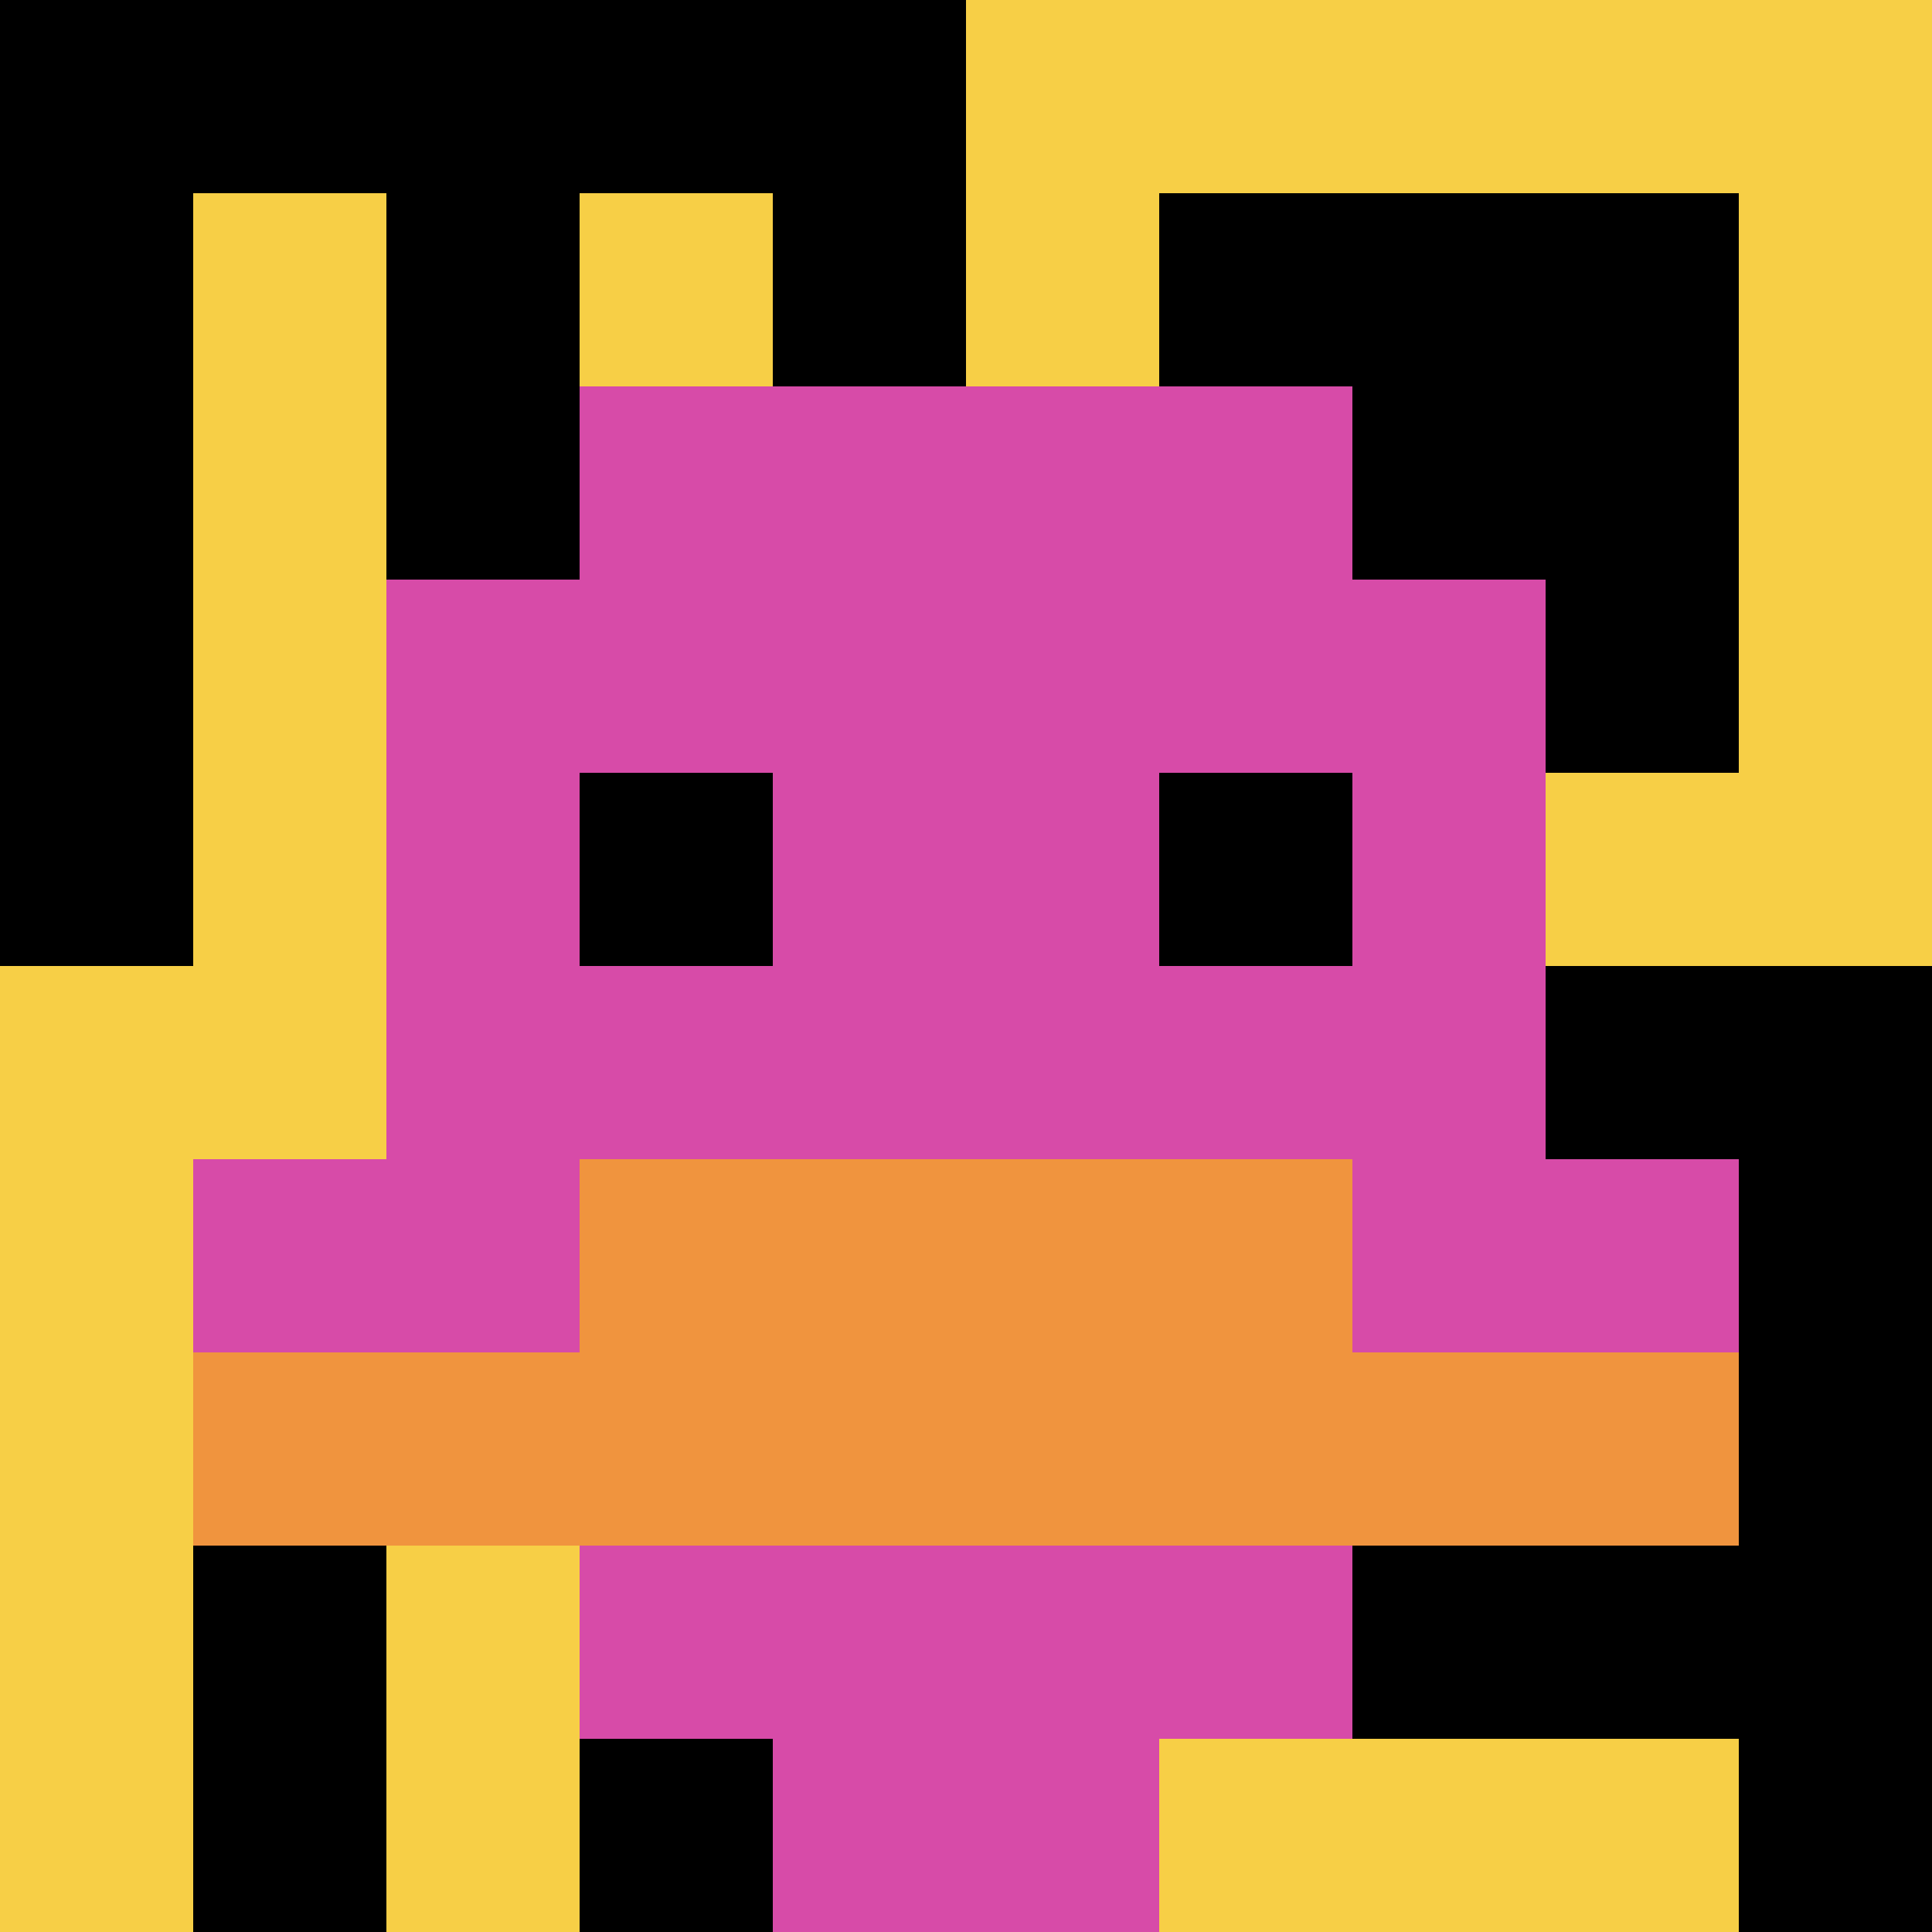
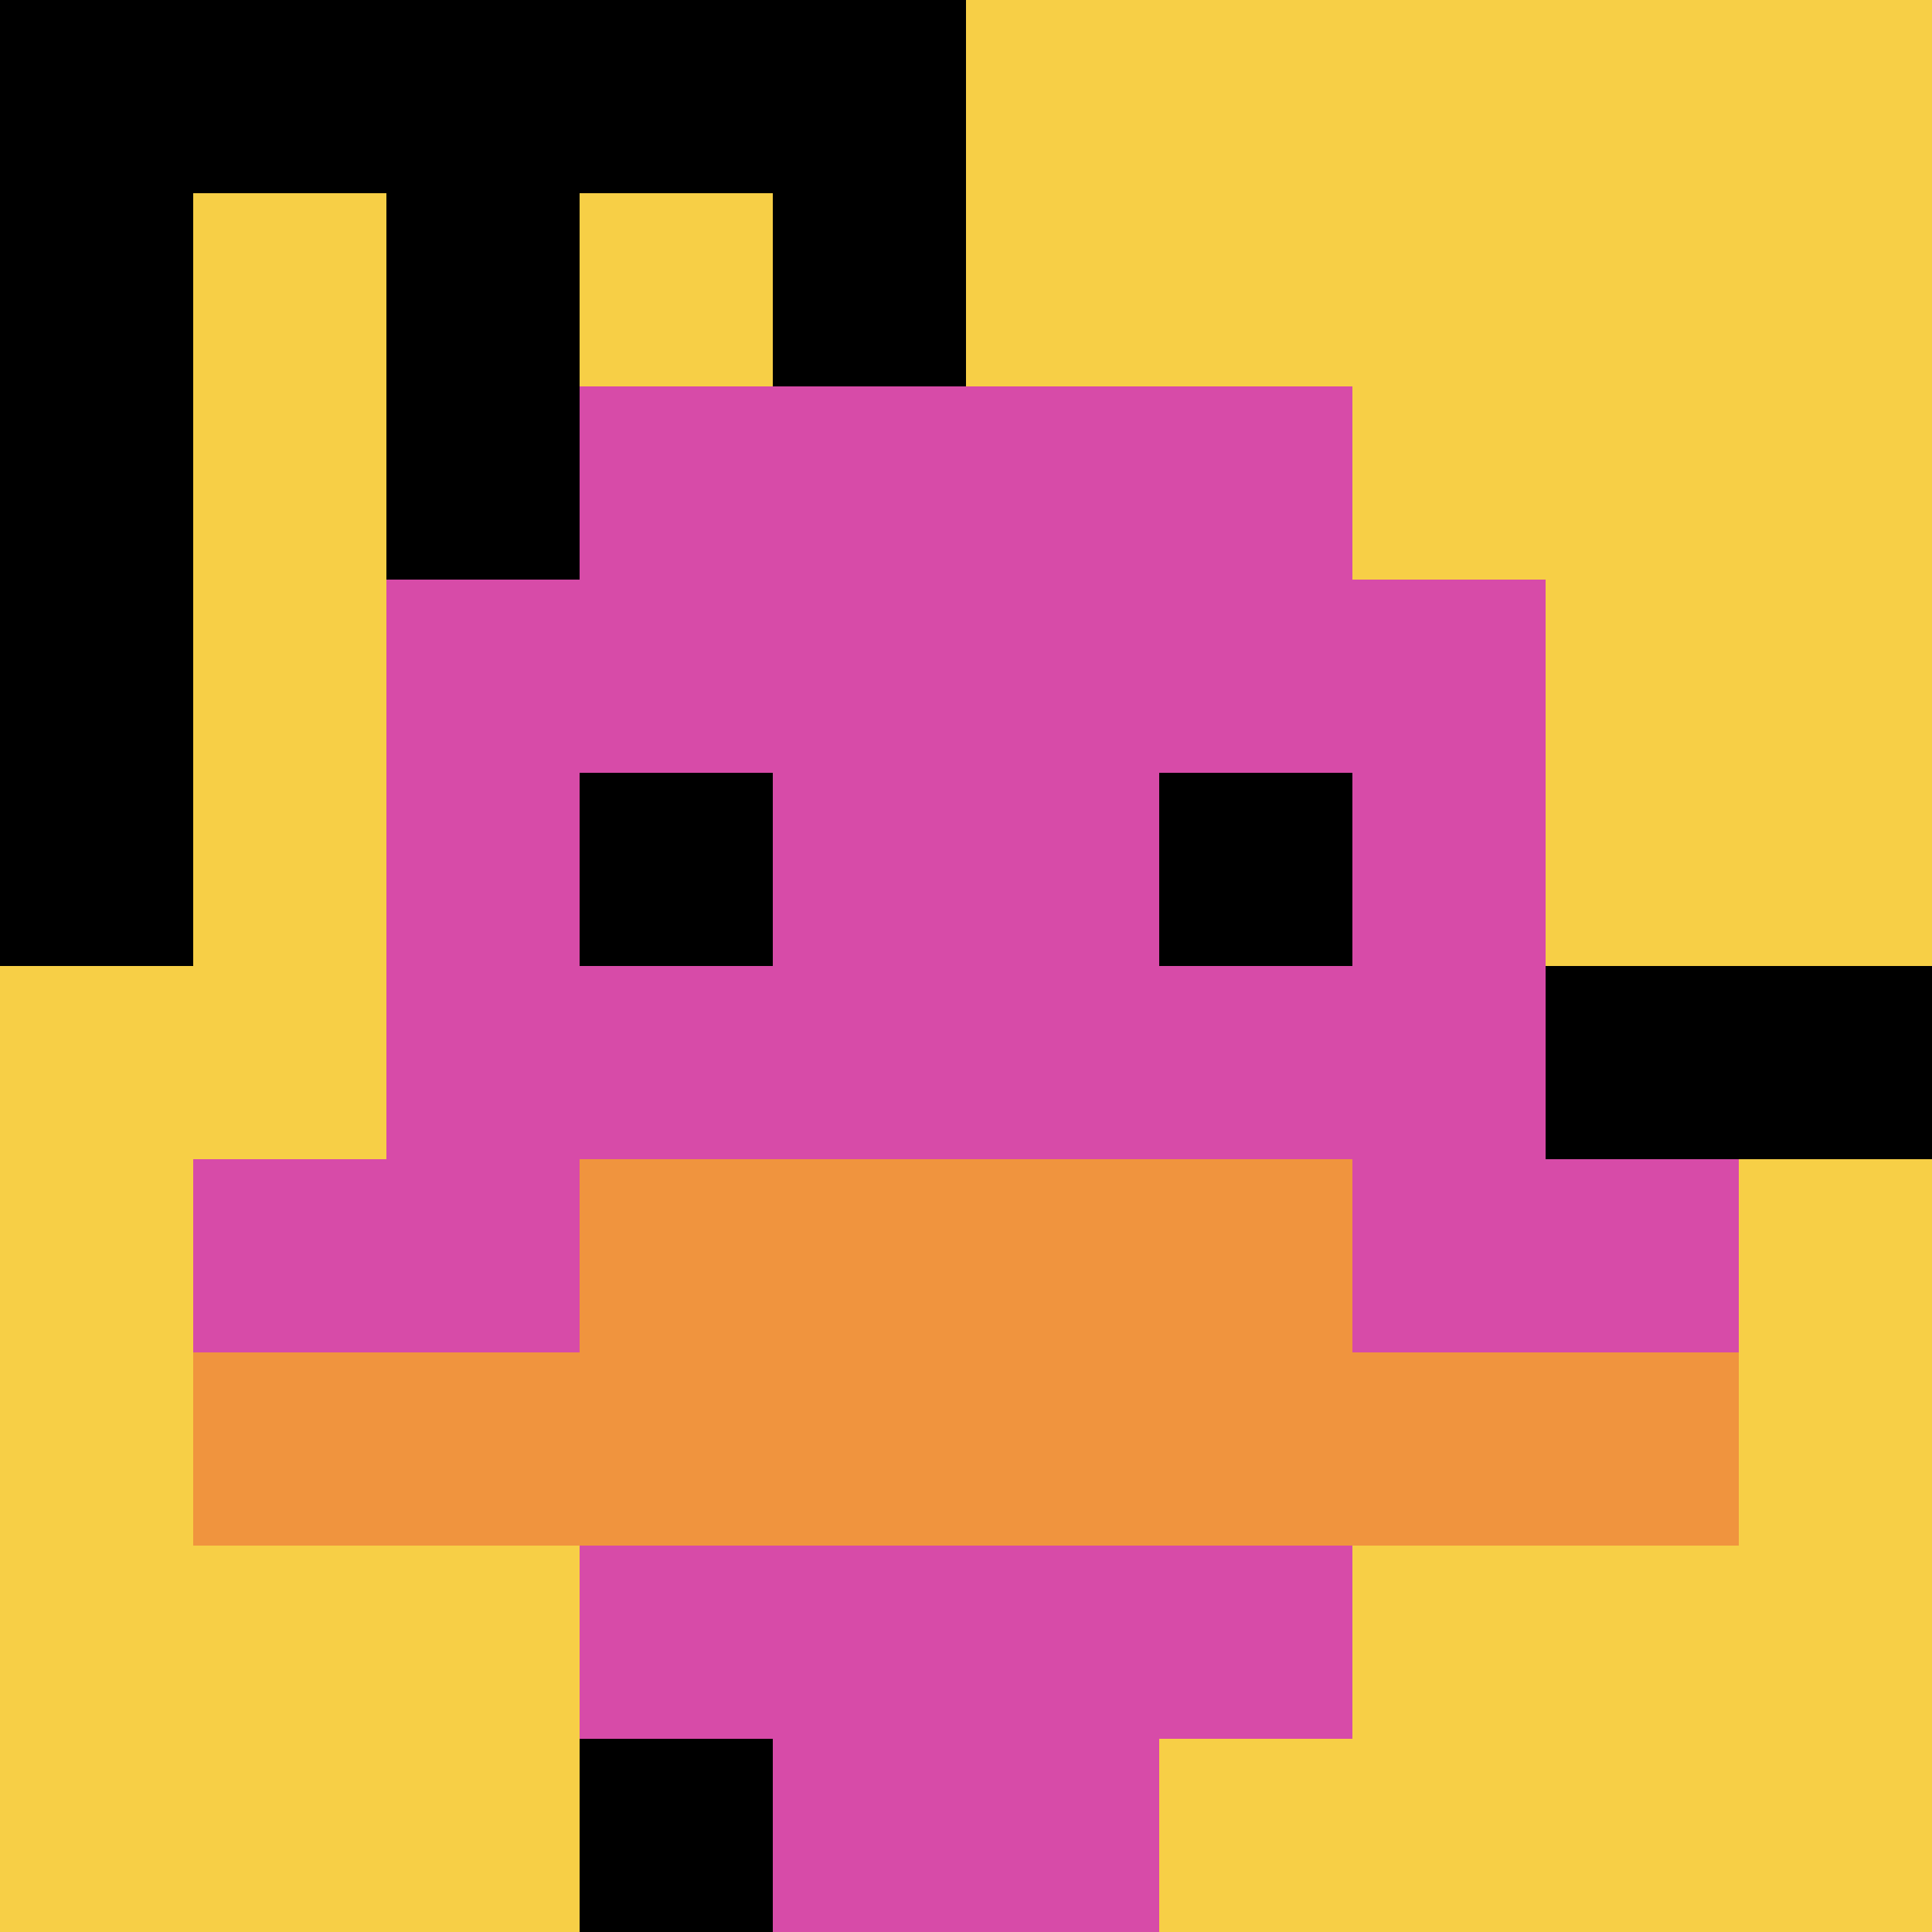
<svg xmlns="http://www.w3.org/2000/svg" version="1.1" width="1004" height="1004">
  <title>'goose-pfp-859127' by Dmitri Cherniak</title>
  <desc>seed=859127
backgroundColor=#ffffff
padding=0
innerPadding=0
timeout=800
dimension=1
border=false
Save=function(){return n.handleSave()}
frame=38

Rendered at Sun Sep 15 2024 10:44:27 GMT+0200 (Центральная Европа, летнее время)
Generated in &lt;1ms
</desc>
  <defs />
  <rect width="100%" height="100%" fill="#ffffff" />
  <g>
    <g id="0-0">
      <rect x="0" y="0" height="1004" width="1004" fill="#F7CF46" />
      <g>
        <rect id="0-0-0-0-5-1" x="0" y="0" width="502" height="100.4" fill="#000000" />
        <rect id="0-0-0-0-1-5" x="0" y="0" width="100.4" height="502" fill="#000000" />
        <rect id="0-0-2-0-1-5" x="200.8" y="0" width="100.4" height="502" fill="#000000" />
        <rect id="0-0-4-0-1-5" x="401.6" y="0" width="100.4" height="502" fill="#000000" />
-         <rect id="0-0-6-1-3-3" x="602.4" y="100.4" width="301.2" height="301.2" fill="#000000" />
-         <rect id="0-0-1-6-1-4" x="100.4" y="602.4" width="100.4" height="401.6" fill="#000000" />
        <rect id="0-0-3-6-1-4" x="301.2" y="602.4" width="100.4" height="401.6" fill="#000000" />
        <rect id="0-0-5-5-5-1" x="502" y="502" width="502" height="100.4" fill="#000000" />
-         <rect id="0-0-5-8-5-1" x="502" y="803.2" width="502" height="100.4" fill="#000000" />
        <rect id="0-0-5-5-1-5" x="502" y="502" width="100.4" height="502" fill="#000000" />
-         <rect id="0-0-9-5-1-5" x="903.6" y="502" width="100.4" height="502" fill="#000000" />
      </g>
      <g>
        <rect id="0-0-3-2-4-7" x="301.2" y="200.8" width="401.6" height="702.8" fill="#D74BA8" />
        <rect id="0-0-2-3-6-5" x="200.8" y="301.2" width="602.4" height="502" fill="#D74BA8" />
        <rect id="0-0-4-8-2-2" x="401.6" y="803.2" width="200.8" height="200.8" fill="#D74BA8" />
        <rect id="0-0-1-6-8-1" x="100.4" y="602.4" width="803.2" height="100.4" fill="#D74BA8" />
        <rect id="0-0-1-7-8-1" x="100.4" y="702.8" width="803.2" height="100.4" fill="#F0943E" />
        <rect id="0-0-3-6-4-2" x="301.2" y="602.4" width="401.6" height="200.8" fill="#F0943E" />
        <rect id="0-0-3-4-1-1" x="301.2" y="401.6" width="100.4" height="100.4" fill="#000000" />
        <rect id="0-0-6-4-1-1" x="602.4" y="401.6" width="100.4" height="100.4" fill="#000000" />
      </g>
      <rect x="0" y="0" stroke="white" stroke-width="0" height="1004" width="1004" fill="none" />
    </g>
  </g>
</svg>